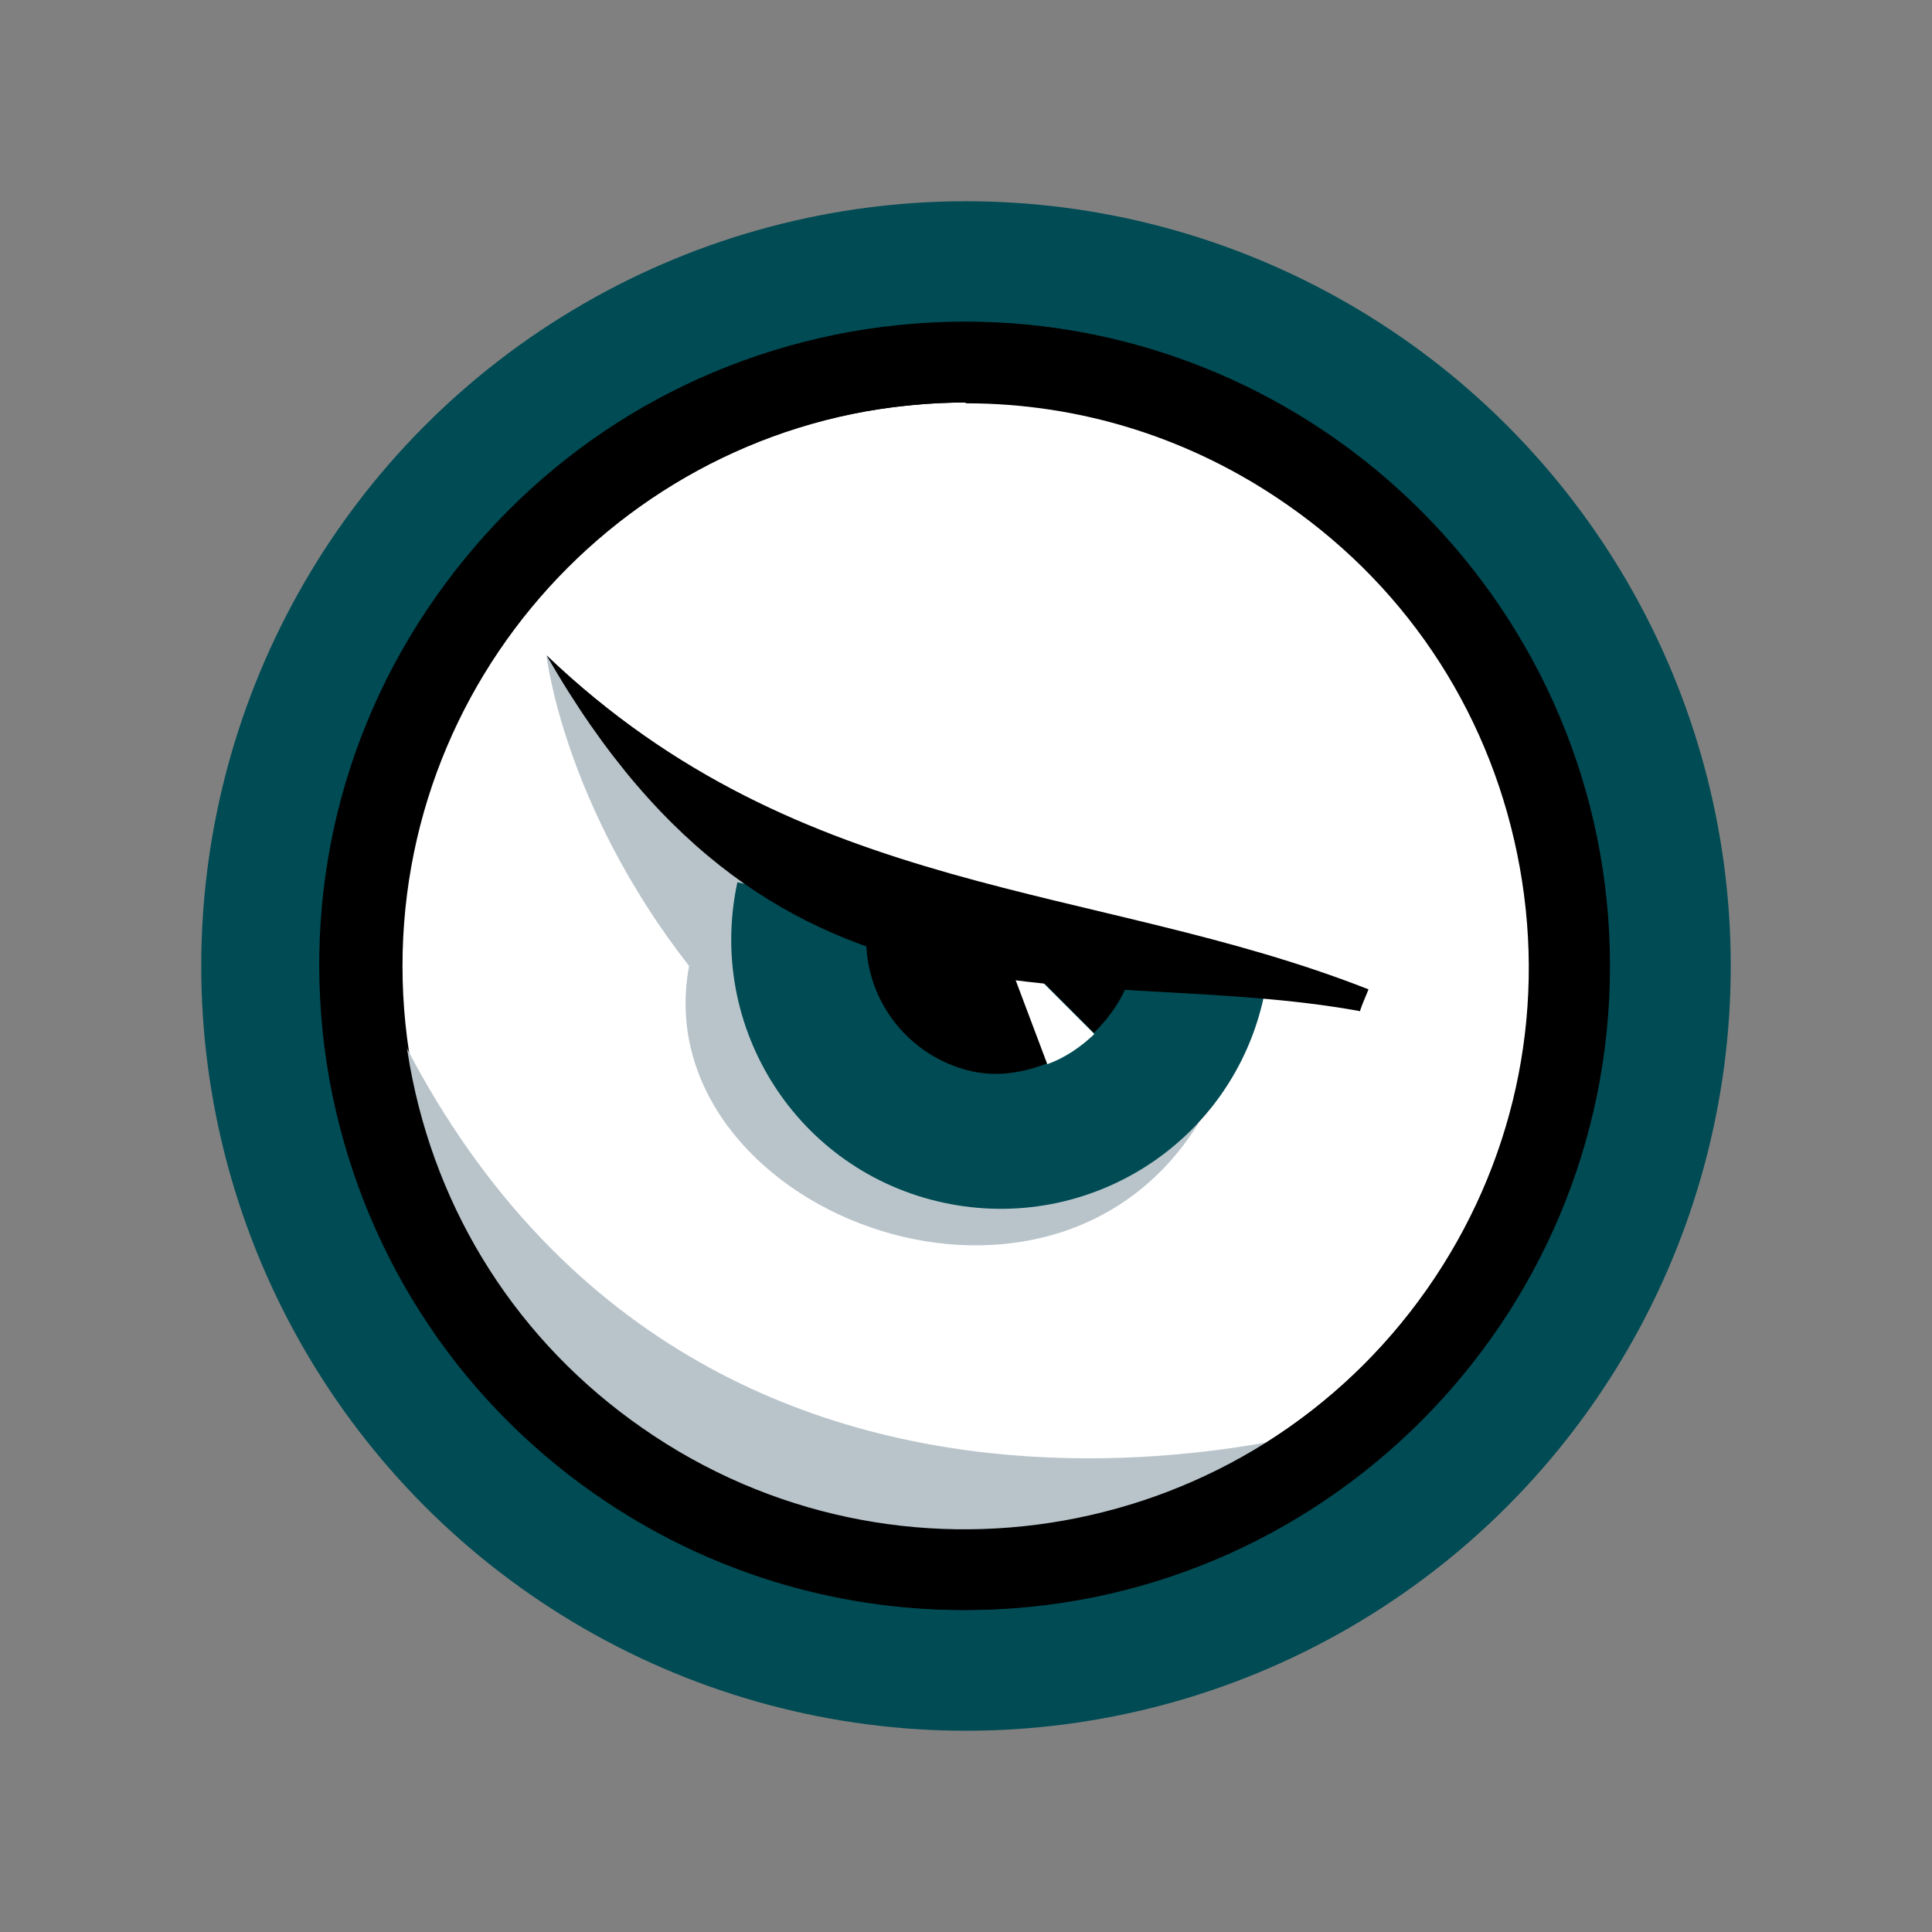
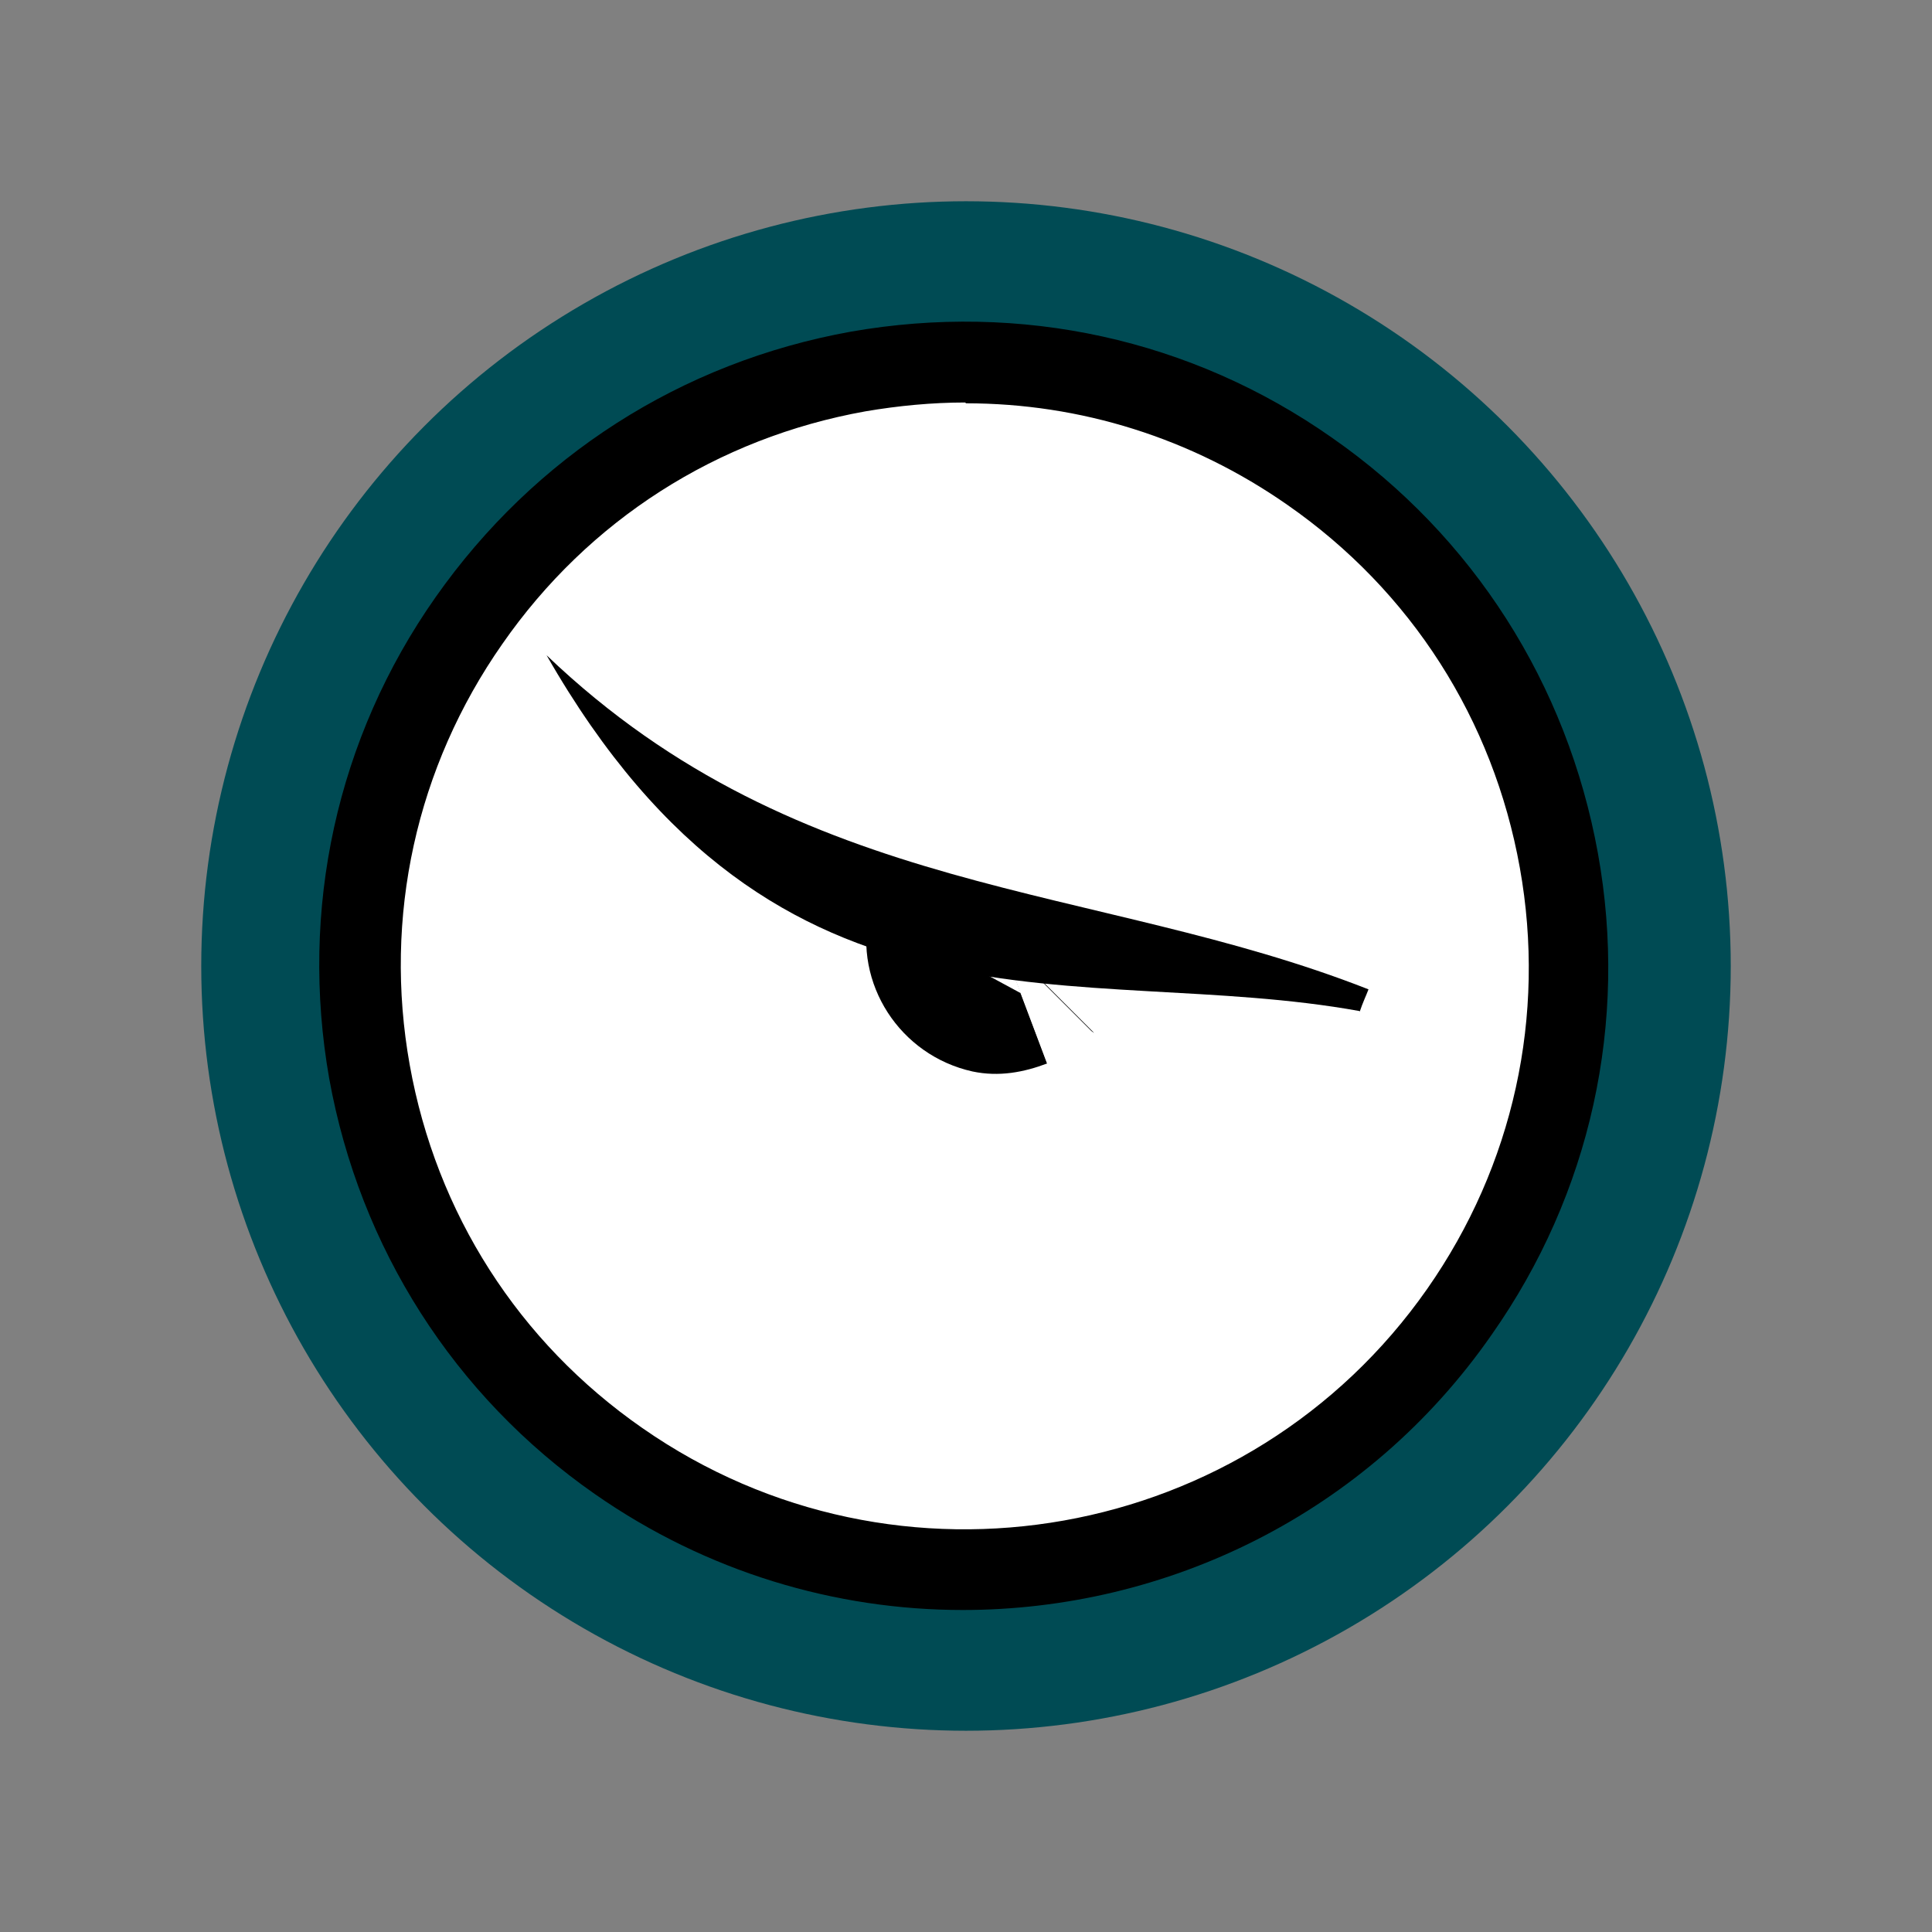
<svg xmlns="http://www.w3.org/2000/svg" id="Layer_1" viewBox="0 0 24 24">
  <rect x="0" y="0" width="24" height="24" fill="#808080" stroke="none" />
  <defs>
    <style>.cls-1{fill:#004b54;}.cls-2{fill:#fff;}.cls-3{fill:#b9c4ca;}</style>
  </defs>
  <circle class="cls-1" cx="12" cy="12" r="9.5" />
  <g>
    <circle class="cls-2" cx="12" cy="12" r="7.5" />
-     <path d="M12,20c-4.41,0-8-3.59-8-8S7.59,4,12,4s8,3.59,8,8-3.59,8-8,8Zm0-15c-3.86,0-7,3.14-7,7s3.14,7,7,7,7-3.14,7-7-3.14-7-7-7Z" />
  </g>
-   <path class="cls-3" d="M6.79,8.15s.21,1.85,1.77,3.85c-.56,3,4.44,5,6.33,1.95-.88-1.95-1.29-2.27-1.29-2.27l-2.99-.36-2.89-1.96-.92-1.21Z" />
-   <path class="cls-3" d="M16.95,17.63s-8.94,2.98-12.45-5.82c.5,3.19,1.07,5.2,4.78,7.19s7.66-1.37,7.66-1.37Z" />
  <path d="M11.96,20c-1.58,0-3.18-.47-4.57-1.44-1.75-1.22-2.92-3.06-3.3-5.16-.37-2.1,.09-4.23,1.32-5.98s3.05-2.92,5.16-3.3c2.11-.37,4.23,.09,5.98,1.32,1.75,1.22,2.92,3.06,3.3,5.16s-.09,4.23-1.32,5.98c-1.55,2.23-4.04,3.42-6.57,3.42Zm.03-15c-.41,0-.83,.04-1.24,.11-1.84,.33-3.44,1.35-4.51,2.89-1.07,1.53-1.48,3.39-1.15,5.23s1.35,3.44,2.89,4.51h0c3.17,2.21,7.54,1.43,9.75-1.73,1.07-1.53,1.48-3.39,1.15-5.23-.33-1.84-1.35-3.44-2.89-4.51-1.19-.83-2.57-1.26-3.99-1.26Z" />
  <g>
-     <path class="cls-1" d="M15.7,12.38c-.39,1.81-2.17,2.95-3.98,2.56s-2.95-2.17-2.56-3.98" />
    <g>
-       <path d="M10.8,11.32c-.2,.9,.38,1.79,1.28,1.99,.33,.07,.64,.01,.93-.1l-.58-1.54,1.16,1.16c.22-.22,.4-.48,.48-.81" />
+       <path d="M10.8,11.32c-.2,.9,.38,1.79,1.28,1.99,.33,.07,.64,.01,.93-.1l-.58-1.54,1.16,1.16" />
      <path class="cls-2" d="M13.59,12.84l-1.16-1.16,.58,1.54c.22-.08,.41-.21,.58-.37Z" />
    </g>
  </g>
  <path d="M16.89,12.57c.04-.12,.08-.2,.11-.28-3.41-1.34-7.03-1.11-10.21-4.15,2.88,5.04,6.62,3.79,10.1,4.42Z" />
</svg>